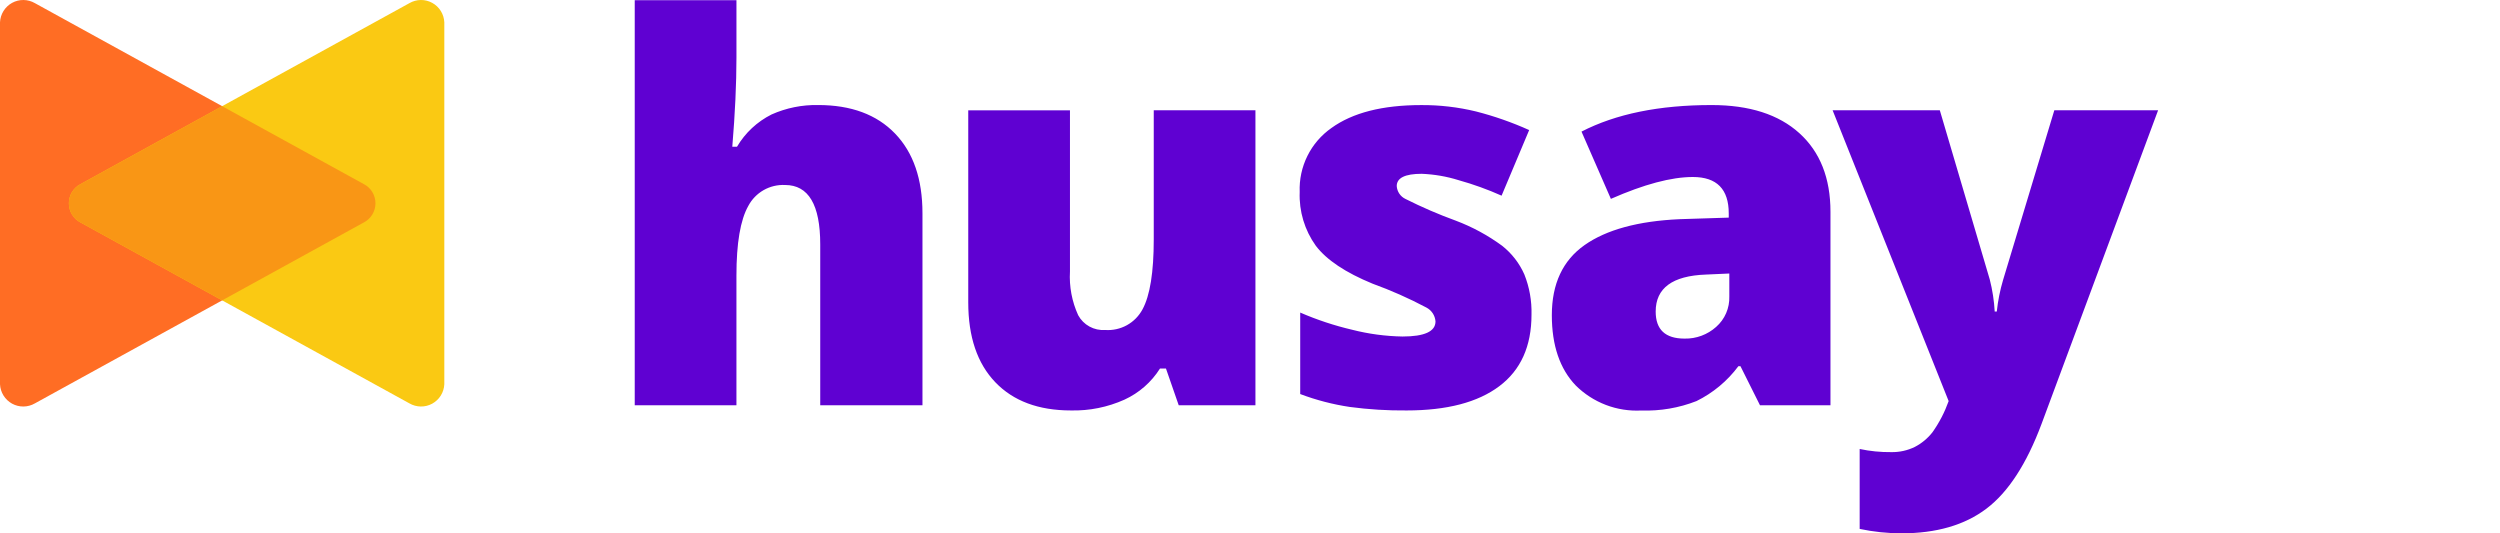
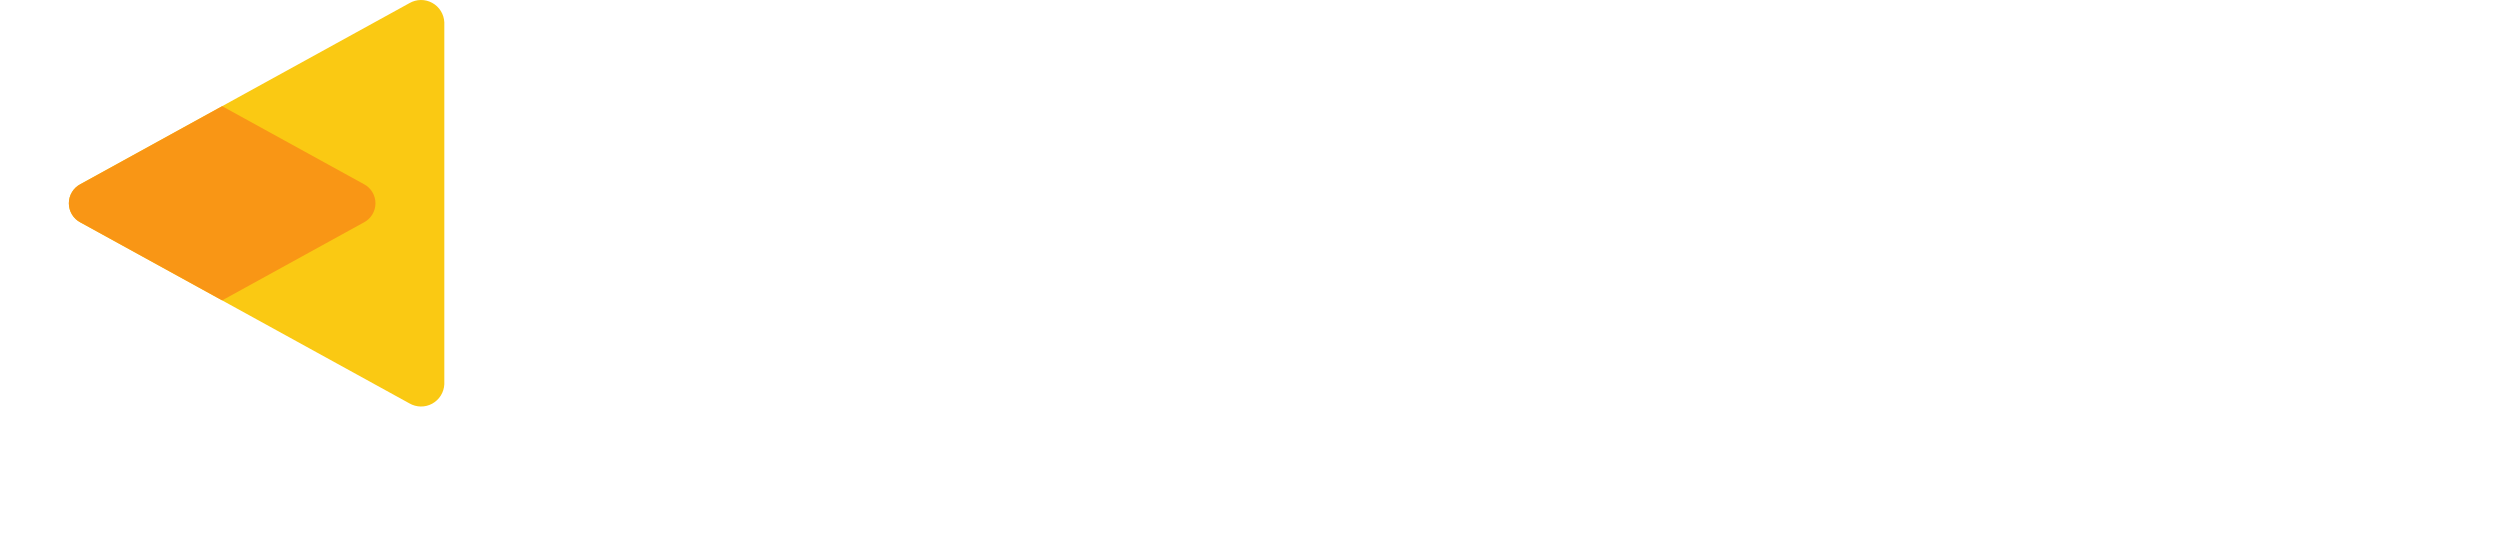
<svg xmlns="http://www.w3.org/2000/svg" width="150" height="32" viewBox="0 0 150 32" fill="none">
-   <path d="M49.214 24.315V14.661C49.214 12.287 48.511 11.1 47.106 11.1C46.657 11.077 46.21 11.184 45.818 11.406C45.427 11.629 45.107 11.959 44.897 12.357C44.423 13.196 44.186 14.589 44.186 16.536V24.315H38.084V0.01H44.187V3.462C44.187 5.024 44.104 6.804 43.938 8.804H44.22C44.711 7.972 45.432 7.299 46.296 6.867C47.174 6.475 48.128 6.283 49.09 6.302C51.067 6.302 52.605 6.873 53.703 8.013C54.801 9.153 55.349 10.749 55.348 12.801V24.315H49.214ZM70.723 24.315L69.958 22.112H69.599C69.085 22.928 68.344 23.577 67.468 23.979C66.46 24.431 65.365 24.653 64.26 24.627C62.315 24.627 60.8 24.063 59.718 22.934C58.636 21.805 58.095 20.208 58.095 18.145V6.619H64.198V16.288C64.146 17.19 64.315 18.091 64.69 18.912C64.846 19.2 65.081 19.436 65.368 19.593C65.654 19.75 65.98 19.822 66.306 19.799C66.76 19.832 67.215 19.732 67.614 19.512C68.013 19.291 68.339 18.959 68.553 18.557C69.001 17.729 69.225 16.331 69.225 14.363V6.617H75.326V24.315H70.723ZM91.89 18.879C91.89 20.774 91.245 22.206 89.955 23.174C88.664 24.143 86.813 24.627 84.4 24.627C83.256 24.638 82.113 24.568 80.979 24.416C79.966 24.264 78.972 24.005 78.013 23.643V18.754C79.019 19.19 80.061 19.535 81.127 19.785C82.115 20.037 83.129 20.173 84.148 20.191C85.47 20.191 86.13 19.889 86.13 19.285C86.117 19.11 86.059 18.941 85.963 18.795C85.865 18.648 85.732 18.529 85.576 18.449C84.536 17.898 83.459 17.421 82.353 17.02C80.73 16.354 79.595 15.596 78.95 14.747C78.277 13.81 77.936 12.675 77.982 11.522C77.952 10.773 78.111 10.029 78.444 9.357C78.776 8.686 79.273 8.109 79.887 7.679C81.156 6.763 82.951 6.305 85.272 6.305C86.379 6.298 87.482 6.426 88.558 6.687C89.652 6.967 90.72 7.34 91.75 7.804L90.095 11.74C89.26 11.367 88.4 11.057 87.519 10.811C86.8 10.586 86.055 10.458 85.303 10.428C84.304 10.428 83.804 10.673 83.804 11.163C83.814 11.327 83.868 11.485 83.96 11.621C84.052 11.757 84.179 11.866 84.327 11.936C85.308 12.429 86.316 12.865 87.348 13.24C88.335 13.612 89.267 14.116 90.119 14.74C90.701 15.196 91.162 15.789 91.461 16.466C91.767 17.233 91.912 18.054 91.89 18.879ZM105.599 24.315L104.428 21.972H104.303C103.643 22.86 102.781 23.577 101.789 24.065C100.736 24.477 99.61 24.669 98.48 24.63C97.756 24.668 97.032 24.555 96.355 24.297C95.677 24.038 95.061 23.641 94.546 23.13C93.589 22.131 93.11 20.725 93.11 18.913C93.11 17.028 93.766 15.625 95.077 14.703C96.388 13.782 98.288 13.264 100.775 13.151L103.725 13.057V12.807C103.725 11.349 103.007 10.62 101.571 10.62C100.28 10.62 98.641 11.058 96.653 11.932L94.89 7.896C96.95 6.834 99.552 6.303 102.694 6.303C104.963 6.303 106.719 6.865 107.962 7.99C109.206 9.115 109.828 10.687 109.828 12.707V24.315H105.599ZM101.072 20.316C101.771 20.331 102.45 20.08 102.97 19.613C103.228 19.386 103.433 19.104 103.569 18.788C103.705 18.472 103.77 18.13 103.759 17.785V16.411L102.354 16.474C100.345 16.547 99.341 17.286 99.341 18.692C99.34 19.775 99.916 20.316 101.072 20.316ZM109.957 6.617H116.389L119.386 16.77C119.547 17.399 119.646 18.043 119.682 18.692H119.807C119.875 18.051 120.001 17.419 120.184 16.801L123.259 6.617H129.486L122.491 25.44C121.596 27.834 120.496 29.527 119.19 30.516C117.884 31.506 116.18 32 114.077 32C113.238 31.997 112.401 31.908 111.58 31.735V26.939C112.201 27.071 112.834 27.134 113.469 27.127C113.961 27.138 114.448 27.031 114.889 26.815C115.303 26.601 115.665 26.299 115.951 25.932C116.357 25.357 116.682 24.729 116.919 24.066L109.957 6.617Z" fill="#5F01D2" />
-   <path d="M2.093 24.203L21.832 13.346C22.041 13.237 22.218 13.072 22.34 12.87C22.463 12.667 22.528 12.434 22.528 12.197C22.528 11.96 22.463 11.727 22.34 11.524C22.218 11.322 22.041 11.157 21.832 11.048L2.093 0.188C1.886 0.068 1.651 0.003 1.411 0C1.171 -0.003 0.935 0.057 0.725 0.172C0.514 0.288 0.337 0.456 0.21 0.66C0.083 0.865 0.011 1.098 0 1.339V23.055C0.011 23.295 0.084 23.528 0.211 23.733C0.338 23.936 0.515 24.104 0.726 24.22C0.936 24.335 1.172 24.394 1.412 24.391C1.651 24.388 1.886 24.323 2.093 24.203Z" fill="#FF6D24" />
  <path d="M24.566 24.203L4.827 13.346C4.617 13.237 4.441 13.072 4.319 12.87C4.196 12.667 4.131 12.434 4.131 12.197C4.131 11.96 4.196 11.727 4.319 11.524C4.441 11.322 4.617 11.157 4.827 11.048L24.566 0.188C24.773 0.068 25.008 0.003 25.247 0C25.487 -0.003 25.723 0.056 25.933 0.172C26.144 0.287 26.321 0.455 26.448 0.659C26.575 0.863 26.648 1.097 26.659 1.337V23.055C26.648 23.295 26.575 23.528 26.448 23.733C26.321 23.936 26.143 24.104 25.933 24.22C25.723 24.335 25.487 24.394 25.247 24.391C25.008 24.388 24.773 24.323 24.566 24.203Z" fill="#FAC913" />
  <path d="M4.827 13.345L13.329 18.022L21.832 13.345C22.041 13.237 22.218 13.072 22.34 12.869C22.463 12.667 22.528 12.434 22.528 12.197C22.528 11.959 22.463 11.726 22.34 11.524C22.218 11.321 22.041 11.156 21.832 11.048L13.329 6.371L4.827 11.05C4.617 11.158 4.441 11.323 4.319 11.526C4.196 11.728 4.131 11.961 4.131 12.198C4.131 12.436 4.196 12.668 4.319 12.871C4.441 13.074 4.617 13.238 4.827 13.347" fill="#F99615" />
</svg>